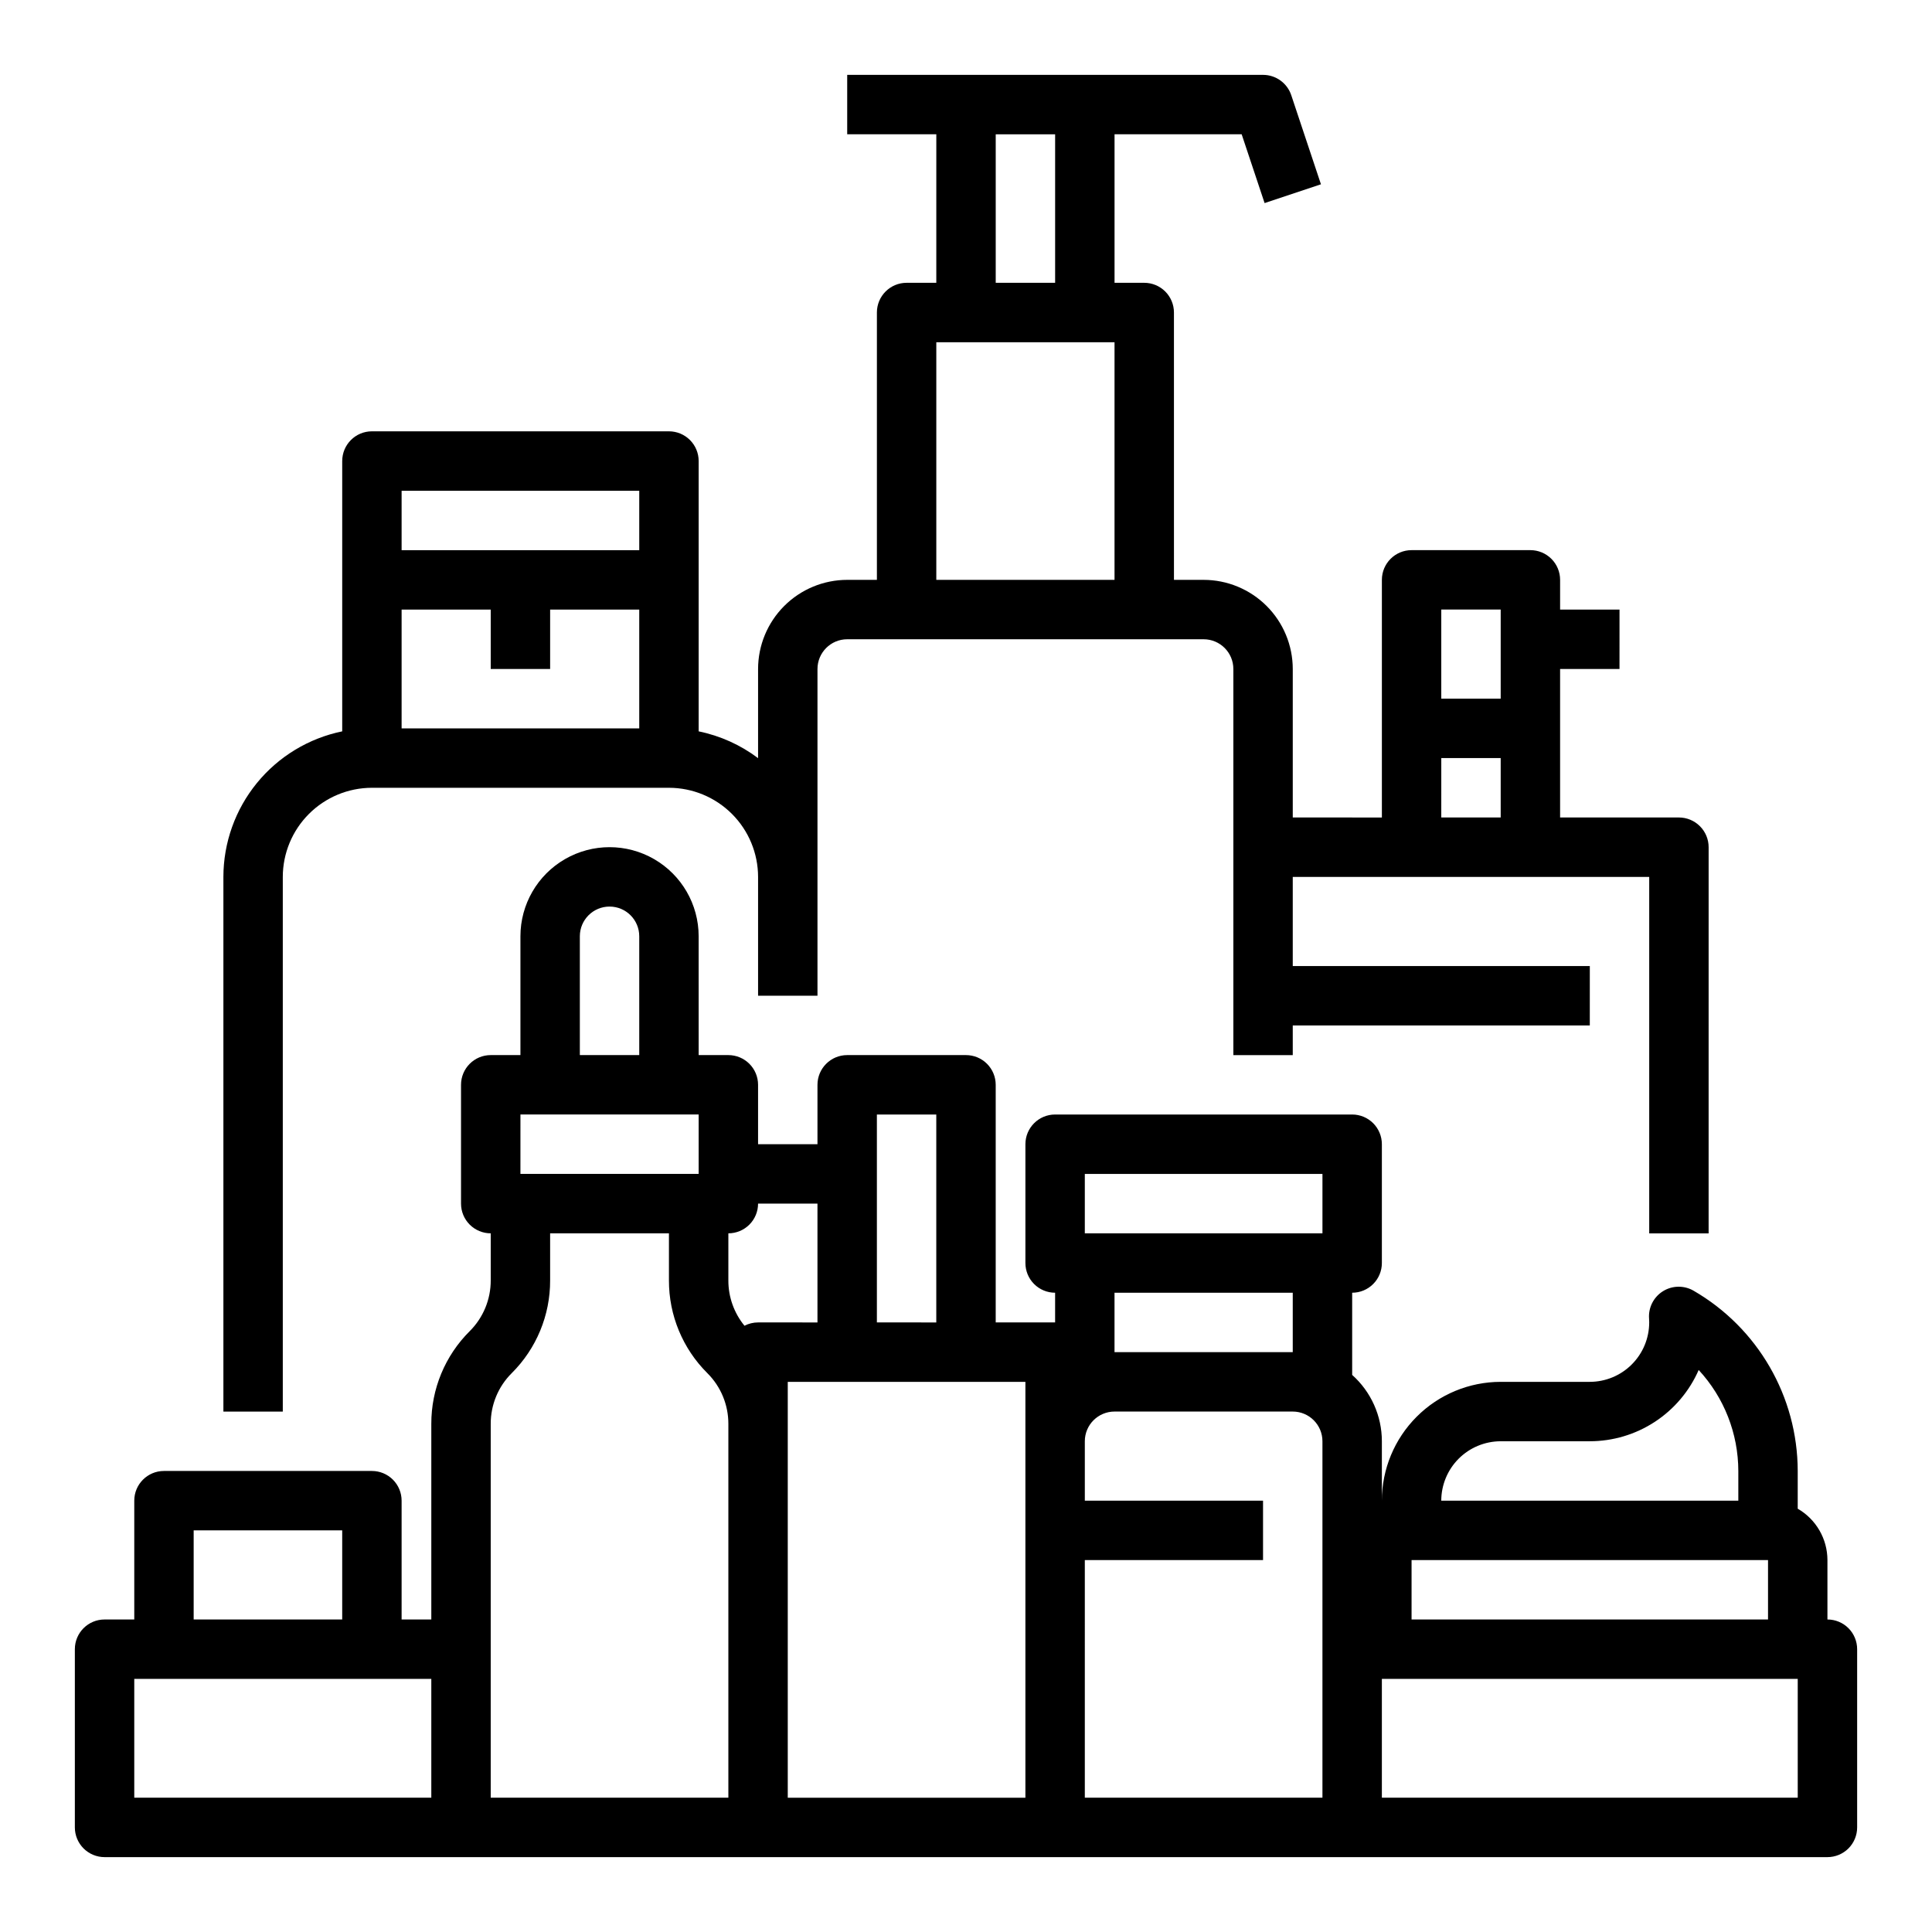
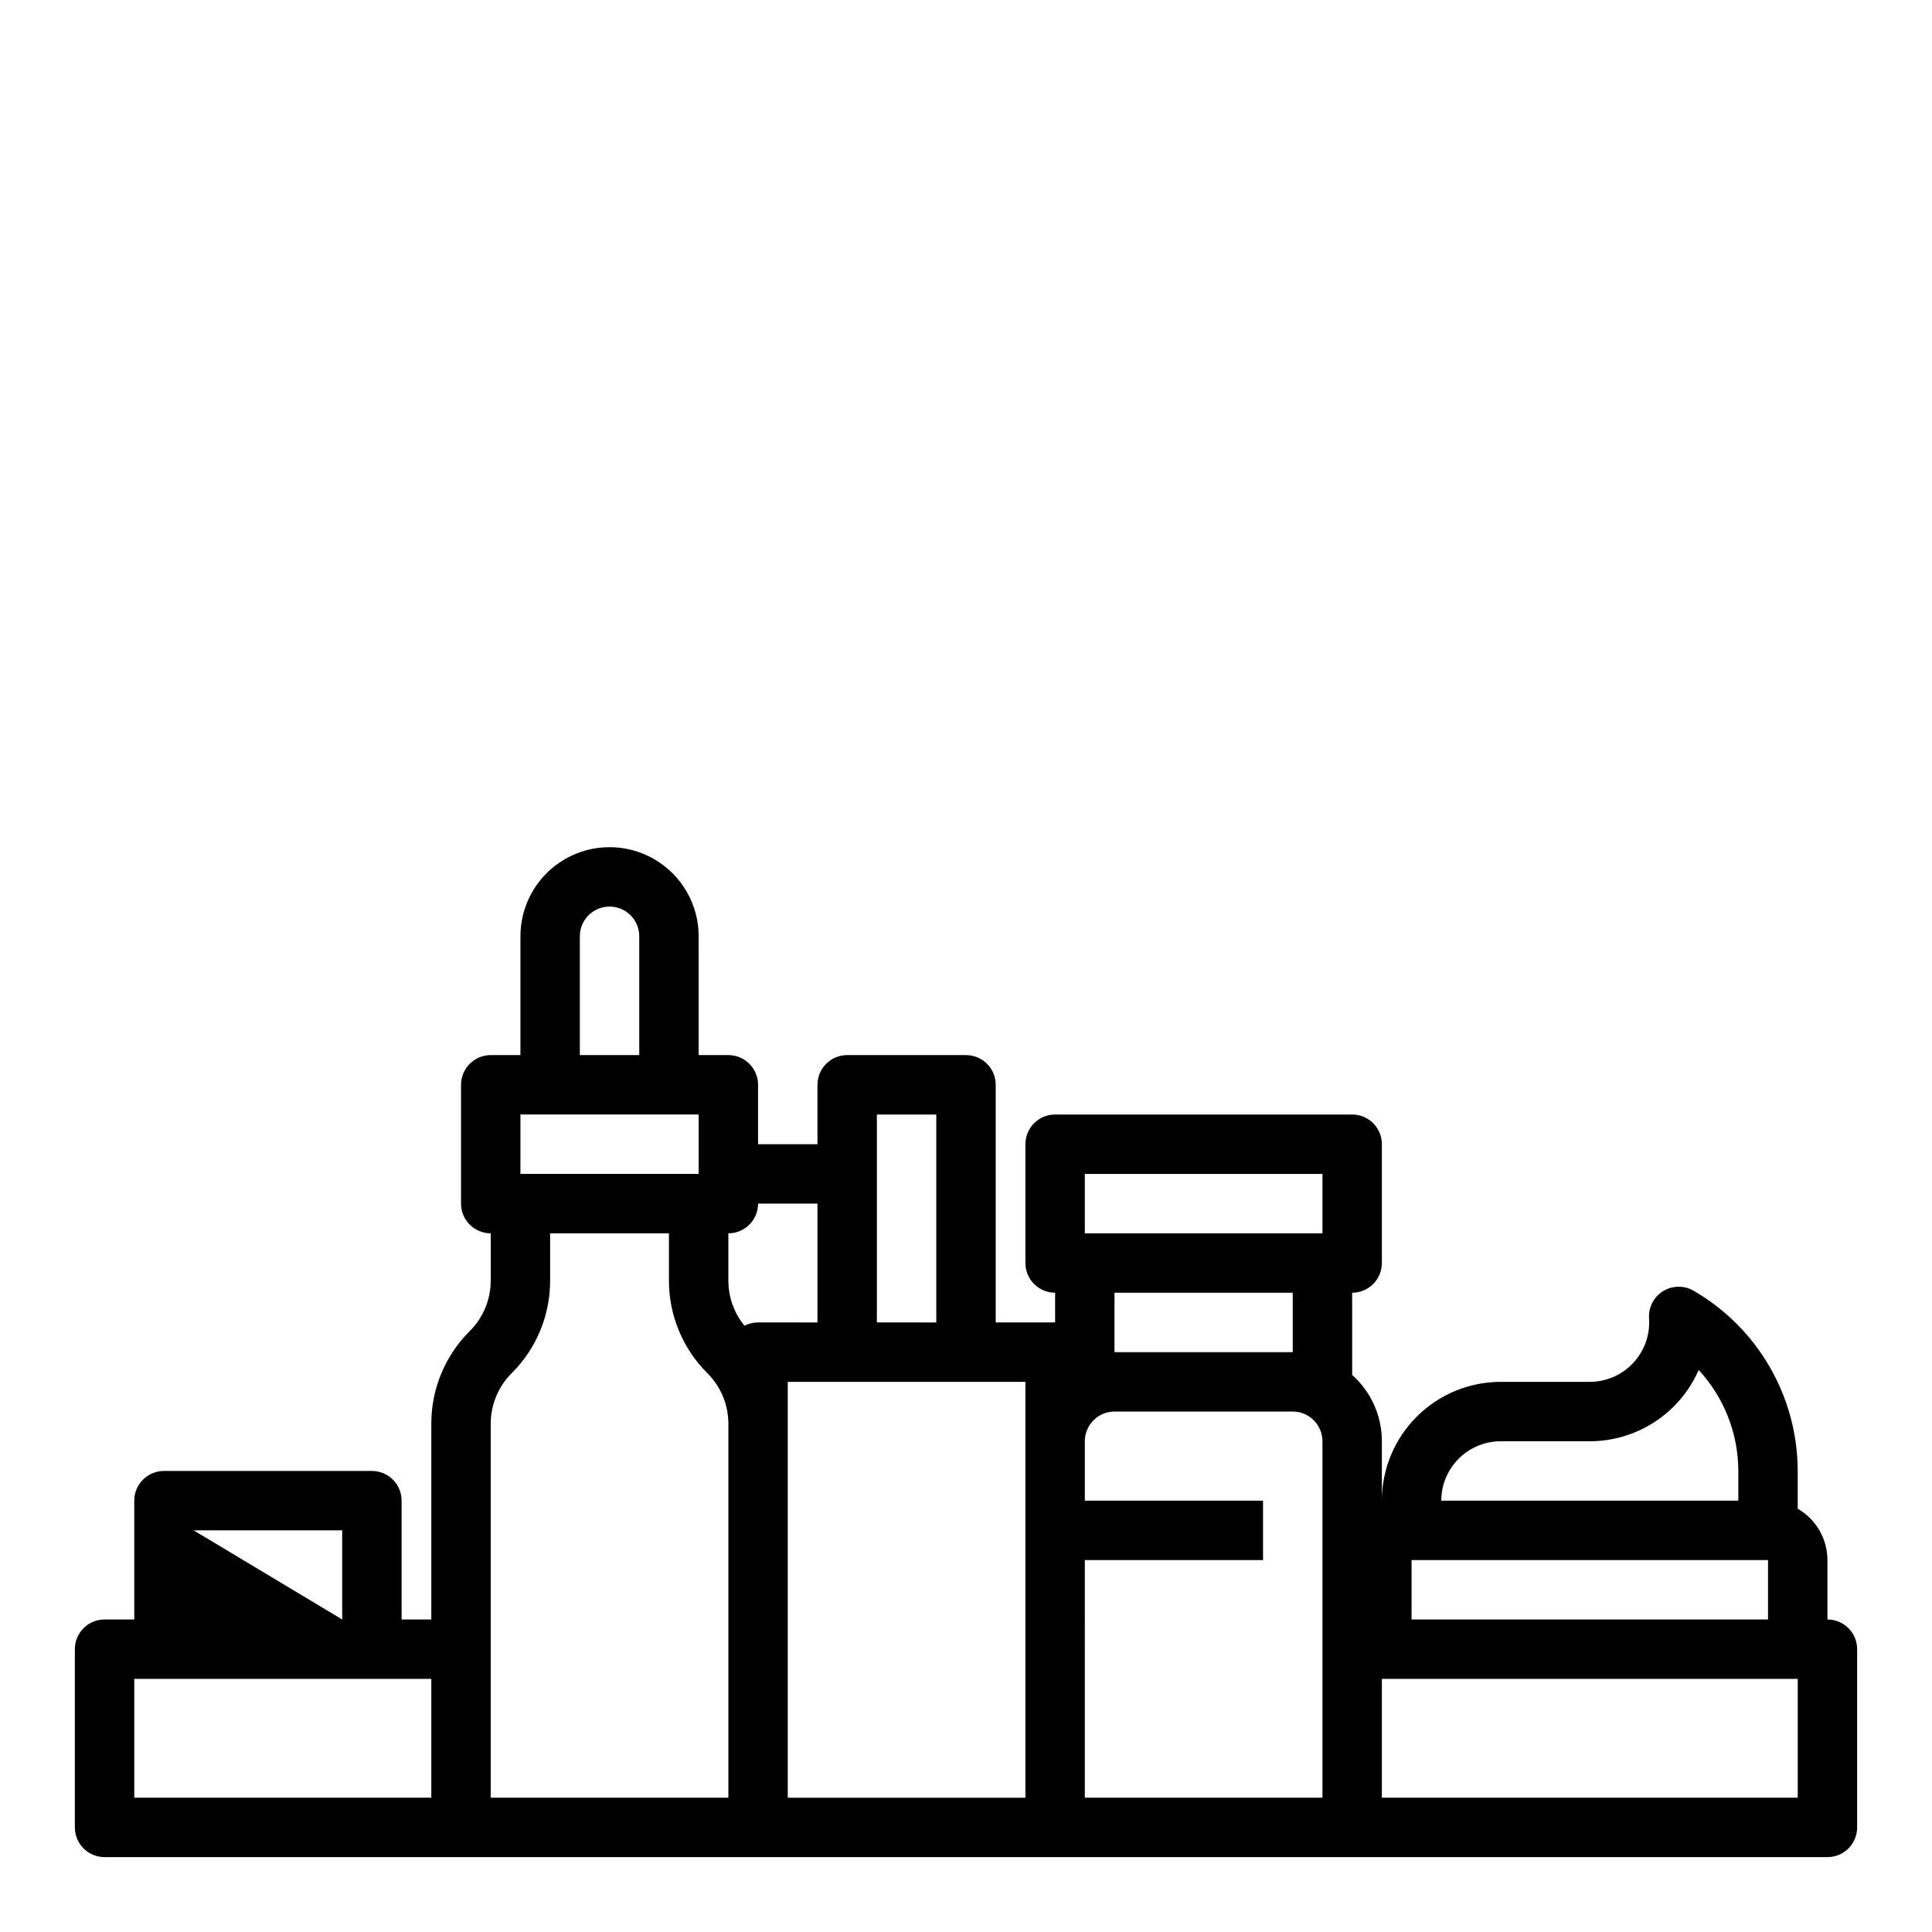
<svg xmlns="http://www.w3.org/2000/svg" fill="#000000" width="800px" height="800px" version="1.1" viewBox="144 144 512 512">
  <g>
-     <path d="m628.29 573.18v-15.746c-0.008-5.617-3.008-10.805-7.875-13.613v-10c-0.035-19.711-10.555-37.91-27.613-47.777-2.527-1.457-5.656-1.395-8.125 0.156-2.469 1.555-3.879 4.348-3.656 7.258 0.027 0.328 0.039 0.66 0.039 1h-0.004c-0.004 4.176-1.664 8.176-4.617 11.129-2.949 2.953-6.953 4.613-11.125 4.617h-23.617c-8.348 0.008-16.352 3.328-22.254 9.234-5.906 5.902-9.227 13.906-9.234 22.254v-15.746c0-6.715-2.863-13.109-7.871-17.582v-21.777c2.086 0 4.09-0.828 5.566-2.305 1.477-1.477 2.305-3.481 2.305-5.566v-31.488c0-2.086-0.828-4.09-2.305-5.566-1.477-1.477-3.481-2.305-5.566-2.305h-78.723c-4.348 0-7.871 3.523-7.871 7.871v31.488c0 2.086 0.828 4.09 2.305 5.566 1.477 1.477 3.481 2.305 5.566 2.305v7.871h-15.742v-62.973c0-2.09-0.828-4.09-2.305-5.566-1.477-1.477-3.481-2.309-5.566-2.309h-31.488c-4.348 0-7.875 3.527-7.875 7.875v15.742h-15.742v-15.742c0-2.09-0.828-4.09-2.305-5.566-1.477-1.477-3.481-2.309-5.566-2.309h-7.871l-0.004-31.488c0-8.438-4.5-16.23-11.805-20.449-7.309-4.219-16.312-4.219-23.617 0-7.309 4.219-11.809 12.012-11.809 20.449v31.488h-7.871c-4.348 0-7.871 3.527-7.871 7.875v31.488c0 2.086 0.828 4.09 2.305 5.566 1.477 1.473 3.477 2.305 5.566 2.305v12.484c0.012 5.043-1.992 9.879-5.566 13.438-6.539 6.5-10.203 15.348-10.18 24.57v51.844h-7.871v-31.488c0-2.09-0.828-4.09-2.305-5.566-1.477-1.477-3.481-2.305-5.566-2.305h-55.105c-4.348 0-7.871 3.523-7.871 7.871v31.488h-7.871c-4.348 0-7.875 3.523-7.875 7.871v47.234c0 2.086 0.832 4.09 2.309 5.566 1.477 1.473 3.477 2.305 5.566 2.305h456.58c2.086 0 4.09-0.832 5.566-2.305 1.473-1.477 2.305-3.481 2.305-5.566v-47.234c0-2.086-0.832-4.09-2.305-5.566-1.477-1.477-3.481-2.305-5.566-2.305zm-110.21-15.746h94.465v15.742l-94.465 0.004zm23.617-31.488h23.617c6.121-0.004 12.113-1.793 17.238-5.148 5.121-3.352 9.16-8.125 11.617-13.738 6.738 7.285 10.488 16.836 10.504 26.762v7.871h-78.723c0.008-4.176 1.668-8.176 4.617-11.129 2.953-2.949 6.953-4.609 11.129-4.617zm-110.21-70.848h62.977v15.742l-62.977 0.004zm55.105 31.488v15.742l-47.234 0.004v-15.746zm-110.21-47.23h15.742v55.105l-15.742-0.004zm-31.488 23.617h15.742v31.488l-15.742-0.004c-1.254 0-2.484 0.301-3.598 0.879-2.773-3.387-4.285-7.629-4.273-12.008v-12.484c2.086 0 4.09-0.832 5.566-2.305 1.477-1.477 2.305-3.481 2.305-5.566zm-47.23-70.848v-0.004c0-4.348 3.523-7.871 7.871-7.871s7.871 3.523 7.871 7.871v31.488h-15.742zm-15.742 47.23h47.23v15.742h-47.234zm-86.598 110.21h39.363v23.617h-39.363zm-15.742 39.359h78.719v31.488h-78.719zm94.465-7.871v-59.715c-0.016-5.043 1.988-9.883 5.566-13.438 6.539-6.504 10.203-15.352 10.176-24.57v-12.484h31.488v12.484c-0.023 9.219 3.641 18.066 10.18 24.57 3.574 3.555 5.578 8.395 5.566 13.438v99.074h-62.977zm78.719-59.715v-11.133h62.977v110.21h-62.977zm78.723 36.098h47.23v-15.742h-47.23v-15.746c0.004-4.344 3.523-7.867 7.871-7.871h47.23c4.348 0.004 7.867 3.527 7.871 7.871v94.465h-62.973zm188.93 62.977h-110.21v-31.488h110.21z" />
-     <path d="m234.69 266.18v71.641-0.004c-8.887 1.828-16.867 6.66-22.605 13.688-5.734 7.023-8.871 15.812-8.883 24.883v141.7h15.742v-141.7c0.008-6.262 2.5-12.266 6.926-16.691 4.426-4.426 10.43-6.918 16.691-6.926h78.719c6.262 0.008 12.266 2.5 16.691 6.926 4.43 4.426 6.918 10.43 6.926 16.691v31.488h15.742v-86.594c0.008-4.344 3.527-7.867 7.875-7.871h94.465c4.344 0.004 7.867 3.527 7.871 7.871v102.34h15.742v-7.871h78.719l0.004-15.742h-78.723v-23.617h94.465v94.465h15.742l0.004-102.34c0-2.09-0.832-4.09-2.309-5.566-1.477-1.477-3.477-2.309-5.566-2.309h-31.488v-39.359h15.742l0.004-15.742h-15.746v-7.871c0-2.09-0.828-4.094-2.305-5.566-1.477-1.477-3.477-2.309-5.566-2.309h-31.488c-4.348 0-7.871 3.527-7.871 7.875v62.977l-23.617-0.004v-39.359c-0.008-6.262-2.496-12.262-6.922-16.691-4.43-4.426-10.434-6.918-16.691-6.922h-7.871l-0.004-70.852c0-2.086-0.828-4.09-2.305-5.566-1.477-1.477-3.477-2.305-5.566-2.305h-7.871v-39.359h33.688l6.078 18.234 14.934-4.981-7.871-23.617c-1.074-3.211-4.082-5.379-7.469-5.383h-110.21v15.746h23.617l-0.004 39.359h-7.871c-4.348 0-7.871 3.523-7.871 7.871v70.848h-7.871v0.004c-6.262 0.004-12.266 2.496-16.691 6.922-4.43 4.43-6.918 10.43-6.926 16.691v23.637c-4.656-3.508-10.035-5.934-15.746-7.102v-71.637c0-2.09-0.828-4.09-2.305-5.566s-3.477-2.309-5.566-2.309h-78.719c-4.348 0-7.871 3.527-7.871 7.875zm307.01 39.359v23.617l-15.746-0.004v-23.613zm-15.742 39.359h15.742v15.742h-15.746zm-118.08-165.31h15.742v39.359h-15.742zm-15.746 55.105h47.23v62.977h-47.23zm-141.7 102.34v-31.488h23.617v15.742h15.742v-15.742h23.617v31.488zm62.977-62.977v15.742h-62.977v-15.742z" />
+     <path d="m628.29 573.18v-15.746c-0.008-5.617-3.008-10.805-7.875-13.613v-10c-0.035-19.711-10.555-37.91-27.613-47.777-2.527-1.457-5.656-1.395-8.125 0.156-2.469 1.555-3.879 4.348-3.656 7.258 0.027 0.328 0.039 0.66 0.039 1h-0.004c-0.004 4.176-1.664 8.176-4.617 11.129-2.949 2.953-6.953 4.613-11.125 4.617h-23.617c-8.348 0.008-16.352 3.328-22.254 9.234-5.906 5.902-9.227 13.906-9.234 22.254v-15.746c0-6.715-2.863-13.109-7.871-17.582v-21.777c2.086 0 4.09-0.828 5.566-2.305 1.477-1.477 2.305-3.481 2.305-5.566v-31.488c0-2.086-0.828-4.09-2.305-5.566-1.477-1.477-3.481-2.305-5.566-2.305h-78.723c-4.348 0-7.871 3.523-7.871 7.871v31.488c0 2.086 0.828 4.09 2.305 5.566 1.477 1.477 3.481 2.305 5.566 2.305v7.871h-15.742v-62.973c0-2.09-0.828-4.09-2.305-5.566-1.477-1.477-3.481-2.309-5.566-2.309h-31.488c-4.348 0-7.875 3.527-7.875 7.875v15.742h-15.742v-15.742c0-2.09-0.828-4.09-2.305-5.566-1.477-1.477-3.481-2.309-5.566-2.309h-7.871l-0.004-31.488c0-8.438-4.5-16.23-11.805-20.449-7.309-4.219-16.312-4.219-23.617 0-7.309 4.219-11.809 12.012-11.809 20.449v31.488h-7.871c-4.348 0-7.871 3.527-7.871 7.875v31.488c0 2.086 0.828 4.09 2.305 5.566 1.477 1.473 3.477 2.305 5.566 2.305v12.484c0.012 5.043-1.992 9.879-5.566 13.438-6.539 6.5-10.203 15.348-10.18 24.57v51.844h-7.871v-31.488c0-2.09-0.828-4.09-2.305-5.566-1.477-1.477-3.481-2.305-5.566-2.305h-55.105c-4.348 0-7.871 3.523-7.871 7.871v31.488h-7.871c-4.348 0-7.875 3.523-7.875 7.871v47.234c0 2.086 0.832 4.09 2.309 5.566 1.477 1.473 3.477 2.305 5.566 2.305h456.58c2.086 0 4.09-0.832 5.566-2.305 1.473-1.477 2.305-3.481 2.305-5.566v-47.234c0-2.086-0.832-4.09-2.305-5.566-1.477-1.477-3.481-2.305-5.566-2.305zm-110.21-15.746h94.465v15.742l-94.465 0.004zm23.617-31.488h23.617c6.121-0.004 12.113-1.793 17.238-5.148 5.121-3.352 9.16-8.125 11.617-13.738 6.738 7.285 10.488 16.836 10.504 26.762v7.871h-78.723c0.008-4.176 1.668-8.176 4.617-11.129 2.953-2.949 6.953-4.609 11.129-4.617zm-110.21-70.848h62.977v15.742l-62.977 0.004zm55.105 31.488v15.742l-47.234 0.004v-15.746zm-110.21-47.23h15.742v55.105l-15.742-0.004zm-31.488 23.617h15.742v31.488l-15.742-0.004c-1.254 0-2.484 0.301-3.598 0.879-2.773-3.387-4.285-7.629-4.273-12.008v-12.484c2.086 0 4.09-0.832 5.566-2.305 1.477-1.477 2.305-3.481 2.305-5.566zm-47.23-70.848v-0.004c0-4.348 3.523-7.871 7.871-7.871s7.871 3.523 7.871 7.871v31.488h-15.742zm-15.742 47.23h47.23v15.742h-47.234zm-86.598 110.21h39.363v23.617zm-15.742 39.359h78.719v31.488h-78.719zm94.465-7.871v-59.715c-0.016-5.043 1.988-9.883 5.566-13.438 6.539-6.504 10.203-15.352 10.176-24.57v-12.484h31.488v12.484c-0.023 9.219 3.641 18.066 10.18 24.57 3.574 3.555 5.578 8.395 5.566 13.438v99.074h-62.977zm78.719-59.715v-11.133h62.977v110.21h-62.977zm78.723 36.098h47.23v-15.742h-47.23v-15.746c0.004-4.344 3.523-7.867 7.871-7.871h47.23c4.348 0.004 7.867 3.527 7.871 7.871v94.465h-62.973zm188.93 62.977h-110.21v-31.488h110.21z" />
  </g>
</svg>